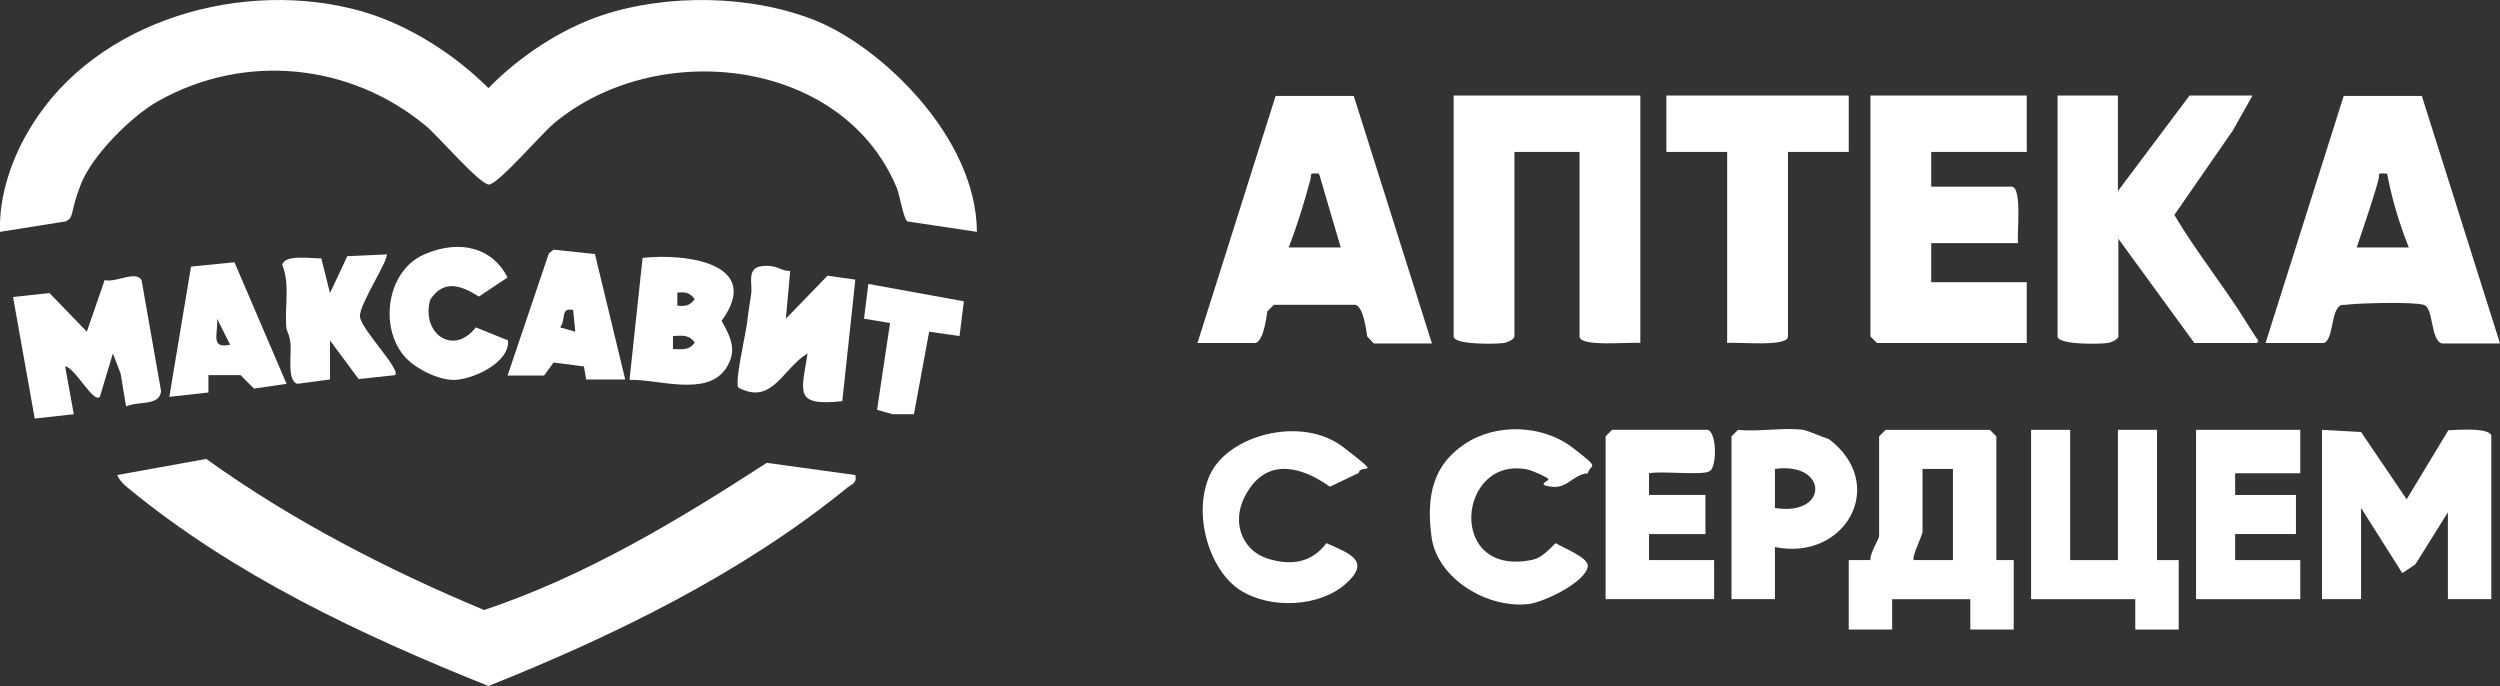
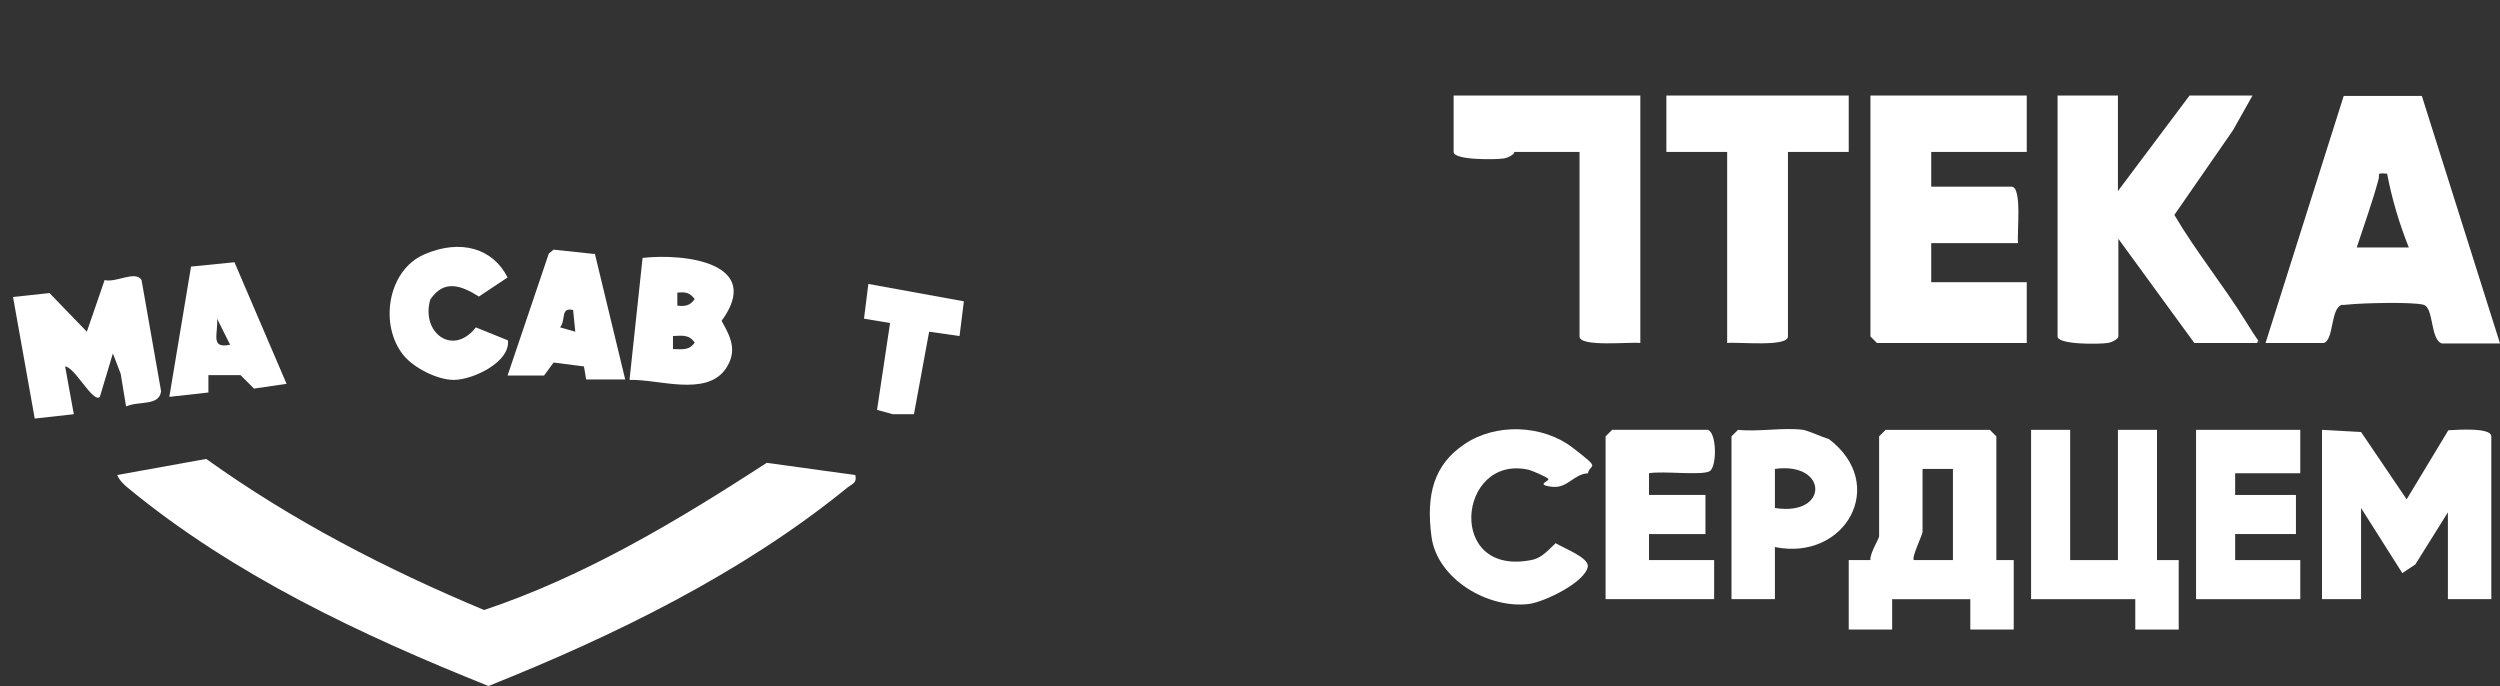
<svg xmlns="http://www.w3.org/2000/svg" id="_Слой_1" data-name="Слой_1" version="1.1" viewBox="0 0 575.8 158.1">
  <rect x="0" y="0" width="575.8" height="158.1" fill="#333333" stroke="none" />
  <defs>
    <style>
      .st0 {
        fill: #fff;
      }
    </style>
  </defs>
-   <path class="st0" d="M225,53.4l-16-2.4c-.9-.6-1.7-5.7-2.4-7.6-12.4-30.1-55.3-34.8-79-15-2.8,2.3-12.9,14.1-15,14.1s-11.8-11.3-14.5-13.5c-17.5-14.5-41.8-16.9-61.7-5.7-6.2,3.5-15.2,12.5-17.8,19.2s-1.4,7.5-3.5,8.5L0,53.4c-.3-8.3,2.8-17.3,7.2-24.3C22.2,4.5,56.2-5.1,83.3,2.6c10.8,3.1,21.4,9.9,29.2,17.7,7-7.2,16.6-13.6,26.2-16.8,15.1-5,34.5-4.7,49.3,1.3s36.8,26.6,37,48.5Z" />
  <path class="st0" d="M197,109.4c.4,1.8-.6,2-1.7,2.8-24.4,19.9-53.8,34.2-82.8,45.8-29.2-11.7-58.6-25.5-83-45.6-.9-.7-2.1-1.9-2.5-3l20.5-3.7c19.8,14.2,41.5,25.4,64,34.8,23.3-7.8,44.6-20.6,65.1-33.9l20.3,2.8Z" />
-   <path class="st0" d="M377.8,22v57c-2.4-.3-14,1-14-1.5v-42.5h-15v42.5c0,.6-1.6,1.4-2.5,1.5-2,.3-11.5.4-11.5-1.5V22h43Z" />
-   <path class="st0" d="M311.8,22.1l18,57h-13.4c0,0-1.5-1.6-1.5-1.6-.3-1.9-.9-6.7-2.7-7.3h-18.8s-1.5,1.5-1.5,1.5c-.3,1.9-.9,6.7-2.7,7.3h-13.4c0,0,18-56.9,18-56.9h18ZM303.8,40c-2.5-.2-1.6,0-2,1.4-1.4,5.2-3,10.5-5,15.6h12s-5-17-5-17Z" />
+   <path class="st0" d="M377.8,22v57c-2.4-.3-14,1-14-1.5v-42.5h-15c0,.6-1.6,1.4-2.5,1.5-2,.3-11.5.4-11.5-1.5V22h43Z" />
  <path class="st0" d="M557.8,22.1l18,57h-13.4c-2.7-.9-1.8-8.2-4.2-8.9s-13.9-.4-16.9-.1-1.3,0-1.9.1c-2.7.8-1.8,8.1-4.2,8.8h-13.4c0,0,18-56.9,18-56.9h18ZM549.8,40c-2.6-.2-1.6,0-2,1.4-1.4,5.2-3.3,10.4-5,15.6h12c-2.2-5.5-3.9-11.2-5-17Z" />
  <path class="st0" d="M487.8,22v22l16.5-22h14.5l-4.5,8-13.5,19.5c5,8.5,11.3,16.2,16.5,24.6s2.6,3,2.6,4.9h-14.5l-17.5-24v22.5c0,.6-1.6,1.4-2.5,1.5-2,.3-11.5.4-11.5-1.5V22h14Z" />
  <path class="st0" d="M466.8,22v13h-22v8h18.5c2.5,0,1.2,10.7,1.5,13h-20v9h22v14h-34.5l-1.5-1.5V22h36Z" />
  <path class="st0" d="M425.8,22v13h-14v42.5c0,2.5-11.6,1.2-14,1.5v-44h-14v-13h42Z" />
  <path class="st0" d="M459.8,129h4v16h-10s0-7,0-7h-18v7s-10,0-10,0v-16h5c-.2-1.5,2-4.9,2-5.5v-23l1.5-1.5h24l1.5,1.5v28.5ZM449.8,108h-7v14.5c0,.7-2.6,5.9-2,6.5h9s0-21,0-21Z" />
  <path class="st0" d="M534.8,99l9,.5,10.5,15.5,9.6-15.9c2-.1,9.9-.7,9.9,1.4v37.5h-10v-20l-7.5,12-3,2-9.5-15v21h-9v-39Z" />
  <polygon class="st0" points="476.8 99 476.8 129 487.8 129 487.8 99 496.8 99 496.8 129 501.8 129 501.8 145 491.8 145 491.8 138 467.8 138 467.8 99 476.8 99" />
  <path class="st0" d="M393.3,99c2.1.5,2.2,8.4.5,9.5s-10.9-.1-14,.5v5s13,0,13,0v9h-13s0,6,0,6h15v9h-25v-37.5l1.5-1.5h22Z" />
  <polygon class="st0" points="529.8 99 529.8 109 514.8 109 514.8 114 528.8 114 528.8 123 514.8 123 514.8 129 529.8 129 529.8 138 505.8 138 505.8 99 529.8 99" />
  <path class="st0" d="M365.8,109c-3.5.2-4.7,3.6-8.5,3.1s-.3-1.3-.7-1.8-4-2-4.5-2.1c-16.4-3.7-19.2,25.1,1,20.7,2.1-.5,3.7-2.4,5.2-3.8,1.7,1.1,7.7,3.3,7.4,5.4-.6,3.6-9.9,8.1-13.5,8.6-9.4,1.2-21.2-5.7-22.5-15.5s.6-16.6,7.6-21.3c7.2-4.9,18-4.5,24.9.8s4,3.5,3.5,6Z" />
-   <path class="st0" d="M312.8,109l-6.5,3.1c-6-4.3-13.6-6.7-18.5.4s-1.8,14.2,4,16.1,10.5.8,13.7-3.5c5.4,2.4,10.4,4.1,4.4,9.4s-17.3,5.9-24.3,1.4-11.1-17.5-6.9-26.6,21.1-13.7,30.7-6.3,4,3.5,3.5,6Z" />
  <path class="st0" d="M415.3,99c1.2.2,4.4,1.7,5.9,2.1,13.8,10.4,3.9,28.2-12.4,24.9v12s-10,0-10,0v-37.5l1.5-1.5c4.7.5,10.5-.6,15,0ZM408.8,117c12.5,2,12.3-10.7,0-9v9Z" />
  <path class="st0" d="M29,93.4l-1.2-7.3-1.8-4.7-3,10c-1.5,1.6-5.8-6.9-8-7l2,11-9,1-5-28,8.4-.9,8.6,8.9,4.1-11.9c2.6.7,7.1-2.3,8.5,0l4.5,25.6c-.4,3.5-5.2,2.2-8,3.5Z" />
-   <path class="st0" d="M182,62.4l-1,11,9.6-9.9,6.4.9-3,28c-11.2,1.2-9.4-2-8-11-5.8,3.5-8.1,12-15.9,7.9-1-.9,1.6-12.2,1.9-14.5s.6-4.7,1-7-1.2-6.1,2.5-6.5,4.2,1.2,6.5,1.1Z" />
  <path class="st0" d="M145,87.4l3-28c9.9-1.1,27.9,1.2,18.2,14.5,2.2,3.9,3.7,7,.9,11.1-4.5,6.4-15.5,2.3-22,2.5ZM156,70.4c1.9.2,2.9,0,4-1.5-1.1-1.5-2.1-1.7-4-1.5v3ZM155,80.4c2.1,0,3.7.4,5-1.5-1.3-1.9-2.9-1.6-5-1.5v3Z" />
-   <path class="st0" d="M89,58.4c1,.9-6.3,11.6-6.1,14.5s9.5,12.2,8.1,13.5l-8.4.9-6.6-8.9v9s-7.5,1-7.5,1c-2.5-.7-1.3-7-1.6-9.4s-.9-2.4-1-4c-.3-4.7.9-9.6-.9-14,.6-2.5,6.7-1.4,9-1.5l2,8,4-8.5,9-.4Z" />
  <path class="st0" d="M137,58.4l7,29h-9s-.5-3-.5-3l-7-.9-2.2,3h-8.4c0,0,9.5-28.1,9.5-28.1l1.1-.9,9.4,1ZM132,71.4c-3-.7-1.6,2.3-3,4l3.5,1-.5-5Z" />
  <path class="st0" d="M66,88.4l-7.5,1.1-3.1-3.1h-7.4s0,4,0,4l-9,1,5-30,10-1,12,28ZM53,79.4l-3-6c.3,3.4-1.7,7,3,6Z" />
  <path class="st0" d="M117,78.4c.5,5.1-8.2,9.1-12.5,9.1-3.7,0-9.1-2.7-11.5-5.6-5.7-6.9-3.8-19.6,4.7-23.3s15.9-1.3,19.2,5.3l-6.6,4.4c-4.1-2.6-8.1-4-11.2.7-2.2,7.6,5.2,13.2,10.5,6.4l7.4,3Z" />
  <polygon class="st0" points="222 69.4 221 77.4 214 76.4 210.5 95.4 205.6 95.4 202 94.4 205 74.4 199 73.4 200 65.4 222 69.4" />
</svg>